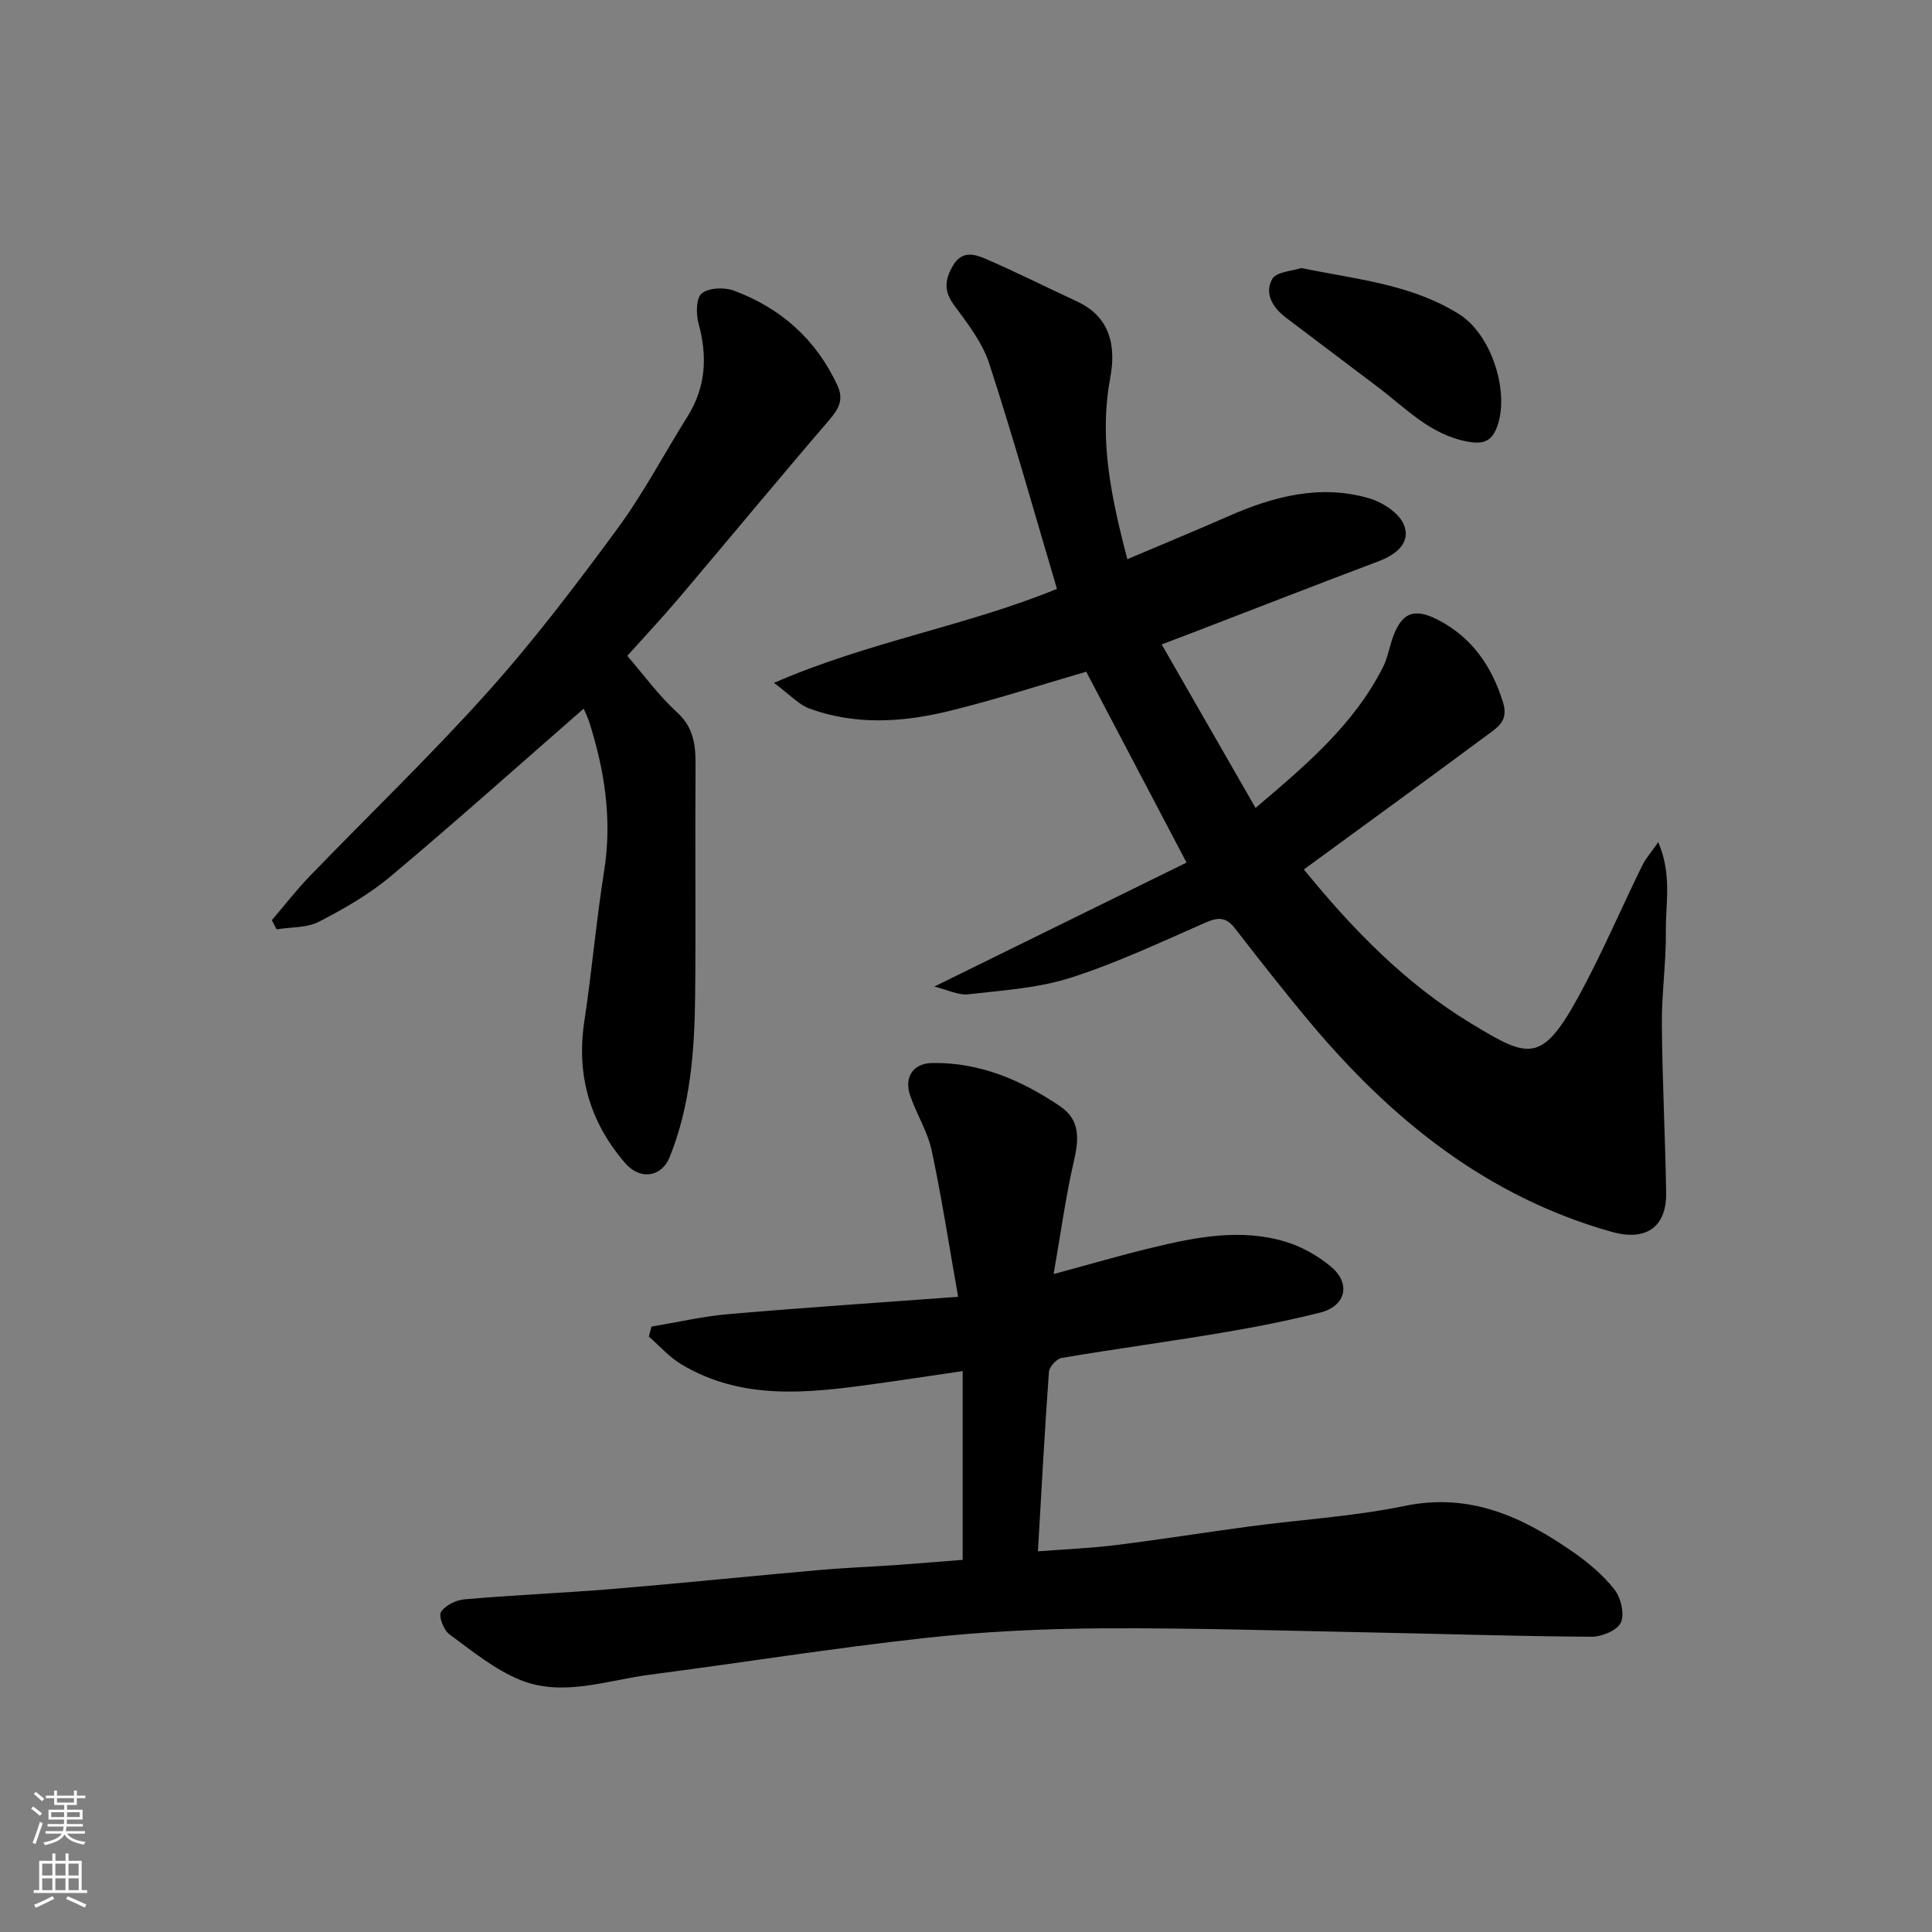
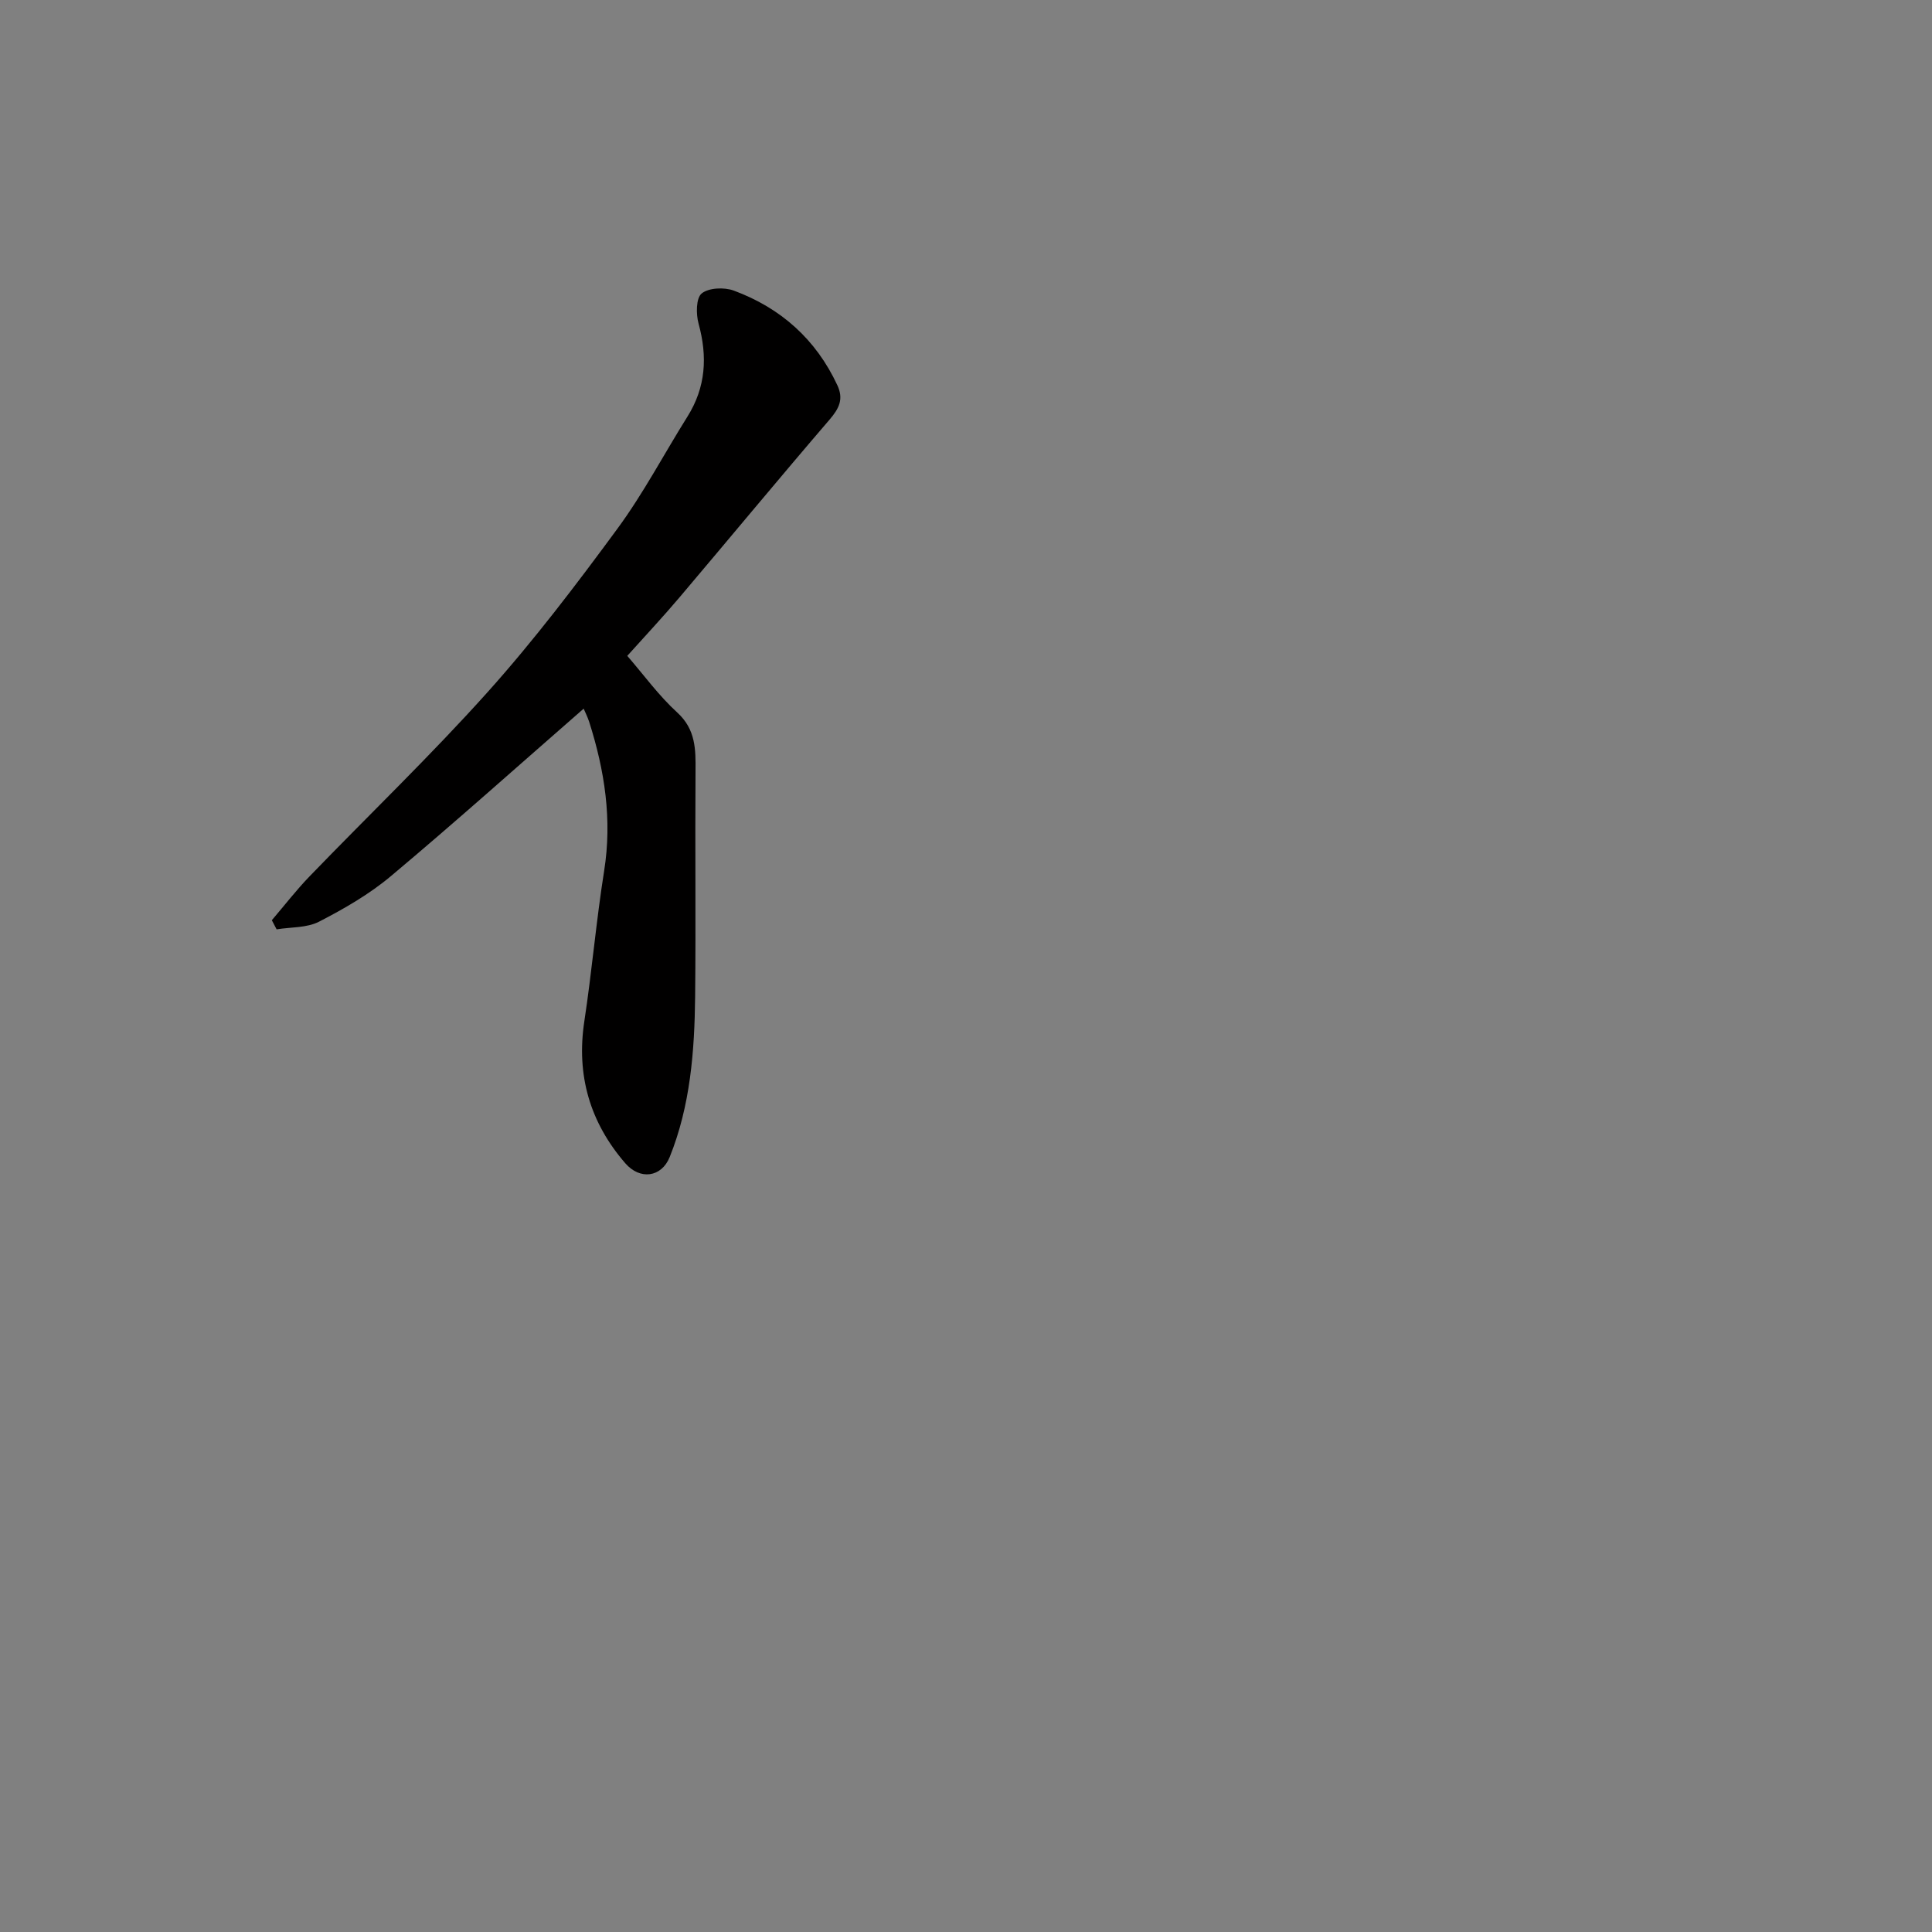
<svg xmlns="http://www.w3.org/2000/svg" enable-background="new 0 0 400 400" viewBox="0 0 400 400">
  <rect x="0" y="0" width="400" height="400" fill="#808080" stroke="none" />
  <g fill="#010000">
-     <path d="m269.95 180.01c10.12 12.42 21.05 23.66 34.57 31.85 11.79 7.14 14.58 8.55 22.22-5.4 4.85-8.85 8.81-18.18 13.26-27.25.72-1.47 1.86-2.74 3.32-4.85 2.89 6.7 1.51 12.66 1.58 18.42.07 6.43-.88 12.87-.83 19.3.09 11.6.7 23.2.89 34.8.12 7.26-4.24 10.13-11.24 8.17-25.82-7.26-45.58-23.2-62.44-43.31-5.37-6.4-10.51-12.99-15.64-19.59-1.77-2.27-3.41-2.29-5.96-1.18-9.24 4.05-18.43 8.4-28.01 11.46-6.75 2.16-14.09 2.61-21.21 3.43-2.04.23-4.23-.92-7.03-1.6 18.12-8.91 35.24-17.32 52.23-25.67-7.17-13.64-13.93-26.52-20.77-39.52-9.39 2.72-18.97 5.86-28.73 8.22-9.5 2.29-19.21 2.85-28.62-.61-2.16-.79-3.88-2.76-7.3-5.3 19.75-8.58 39.78-11.75 58.59-19.46-4.65-15.67-9.01-31.27-14.03-46.67-1.42-4.37-4.5-8.3-7.28-12.09-2.11-2.87-1.94-5.16-.27-8.08 1.85-3.25 4.46-2.5 6.77-1.51 6.39 2.76 12.61 5.9 18.92 8.82 7.03 3.25 8.14 9.36 6.92 15.86-2.16 11.5-.2 22.54 2.54 33.59.31 1.26.64 2.52 1 3.94 7.01-2.98 14.04-5.88 20.99-8.93 9.33-4.1 18.95-6.61 29.03-3.7 2.8.81 6.28 3.07 7.26 5.53 1.46 3.68-1.6 6.14-5.23 7.51-12.79 4.83-25.52 9.79-38.28 14.7-1.97.76-3.94 1.5-6.66 2.53 6.54 11.39 12.9 22.47 19.44 33.85 10.46-8.87 20.38-17.26 26.4-29.18.86-1.71 1.22-3.68 1.82-5.53 1.81-5.56 4.39-6.88 9.47-4.27 7.03 3.61 11.17 9.51 13.53 17.08 1 3.21-.35 4.67-2.28 6.09-12.86 9.54-25.79 18.94-38.94 28.55z" />
-     <path d="m199.31 322.95c0-13.06 0-25.75 0-39.08-6.65.97-12.54 1.88-18.45 2.69-13.59 1.88-27.2 3.44-39.78-4.08-2.5-1.49-4.5-3.81-6.74-5.75.18-.69.36-1.38.54-2.07 5.33-.89 10.64-2.13 16.01-2.59 15.52-1.34 31.07-2.37 47.48-3.58-1.92-10.84-3.41-20.64-5.48-30.31-.84-3.91-3.12-7.48-4.44-11.32-1.31-3.82.56-6.72 4.6-6.78 9.81-.15 18.45 3.56 26.42 8.95 4.27 2.89 3.89 6.91 2.85 11.44-1.67 7.25-2.67 14.66-4.18 23.31 7.71-2.08 13.9-3.9 20.16-5.41 9.2-2.23 18.54-4.11 27.9-1.27 3.34 1.01 6.64 2.89 9.33 5.12 4.24 3.51 3.13 8.19-2.2 9.54-6.79 1.71-13.68 3.05-20.58 4.21-10.96 1.84-21.97 3.32-32.93 5.17-1.05.18-2.58 1.83-2.65 2.89-.88 12.14-1.53 24.29-2.28 37.16 5.78-.45 11-.66 16.16-1.3 9.25-1.15 18.45-2.63 27.69-3.86 10.71-1.43 21.58-2.07 32.13-4.25 13.51-2.79 24.38 2.29 34.81 9.54 3.16 2.2 6.23 4.78 8.58 7.78 1.33 1.7 2.13 5.04 1.33 6.82-.72 1.61-3.93 2.96-6.04 2.95-14.77-.08-29.53-.57-44.3-.86-18.93-.37-37.87-.98-56.79-.88-12.37.07-24.8.66-37.09 2.01-19.02 2.1-37.93 5.13-56.91 7.6-8.88 1.16-17.91 4.63-26.71 1.09-5.31-2.14-9.99-6-14.69-9.45-1.19-.87-2.3-3.73-1.75-4.63.85-1.38 3.12-2.48 4.87-2.63 10.18-.88 20.4-1.3 30.59-2.14 14.25-1.18 28.47-2.65 42.71-3.91 5.42-.48 10.87-.69 16.3-1.06 4.61-.34 9.17-.72 13.53-1.06z" />
    <path d="m120.84 146.72c-13.51 11.79-26.54 23.46-39.93 34.69-4.46 3.74-9.65 6.73-14.85 9.41-2.53 1.31-5.84 1.11-8.79 1.59-.33-.63-.66-1.26-.99-1.89 2.6-3.04 5.05-6.22 7.82-9.09 12.28-12.72 25.06-24.98 36.85-38.13 9.6-10.71 18.35-22.24 26.88-33.84 5.39-7.33 9.65-15.48 14.5-23.21 3.82-6.09 4.17-12.44 2.3-19.25-.54-1.97-.53-5.28.64-6.24 1.46-1.19 4.67-1.32 6.64-.6 9.73 3.6 17.02 10.08 21.46 19.61 1.32 2.84.38 4.77-1.57 7.05-10.48 12.2-20.74 24.61-31.14 36.89-3.41 4.03-7.03 7.89-10.79 12.08 3.42 3.94 6.51 8.23 10.34 11.72 3.86 3.53 3.83 7.66 3.79 12.2-.11 15.53.08 31.05-.08 46.58-.12 11.32-.98 22.63-5.27 33.27-1.7 4.22-6.16 4.79-9.2 1.27-7.3-8.44-10.17-18.2-8.47-29.39 1.57-10.35 2.46-20.8 4.1-31.13 1.69-10.63.11-20.8-3.1-30.87-.34-1.04-.85-2.03-1.14-2.72z" />
-     <path d="m269.39 55.5c11.65 2.35 22.96 3.4 32.74 9.57 6.56 4.14 10.22 15.5 8.05 22.62-1.11 3.63-2.87 4.41-6.5 3.71-7.71-1.49-12.75-7.02-18.58-11.39-6.27-4.71-12.51-9.47-18.78-14.18-2.78-2.09-4.61-5.02-2.92-8.06.84-1.51 4.17-1.65 5.99-2.27z" />
  </g>
-   <path d="m6.44 374.46.42-.45c.65.47 1.27.95 1.85 1.44l-.45.49c-.65-.56-1.25-1.06-1.82-1.48m.93 7.33-.63-.26c.55-1.36 1.05-2.8 1.52-4.33.19.1.38.19.59.27-.46 1.29-.95 2.73-1.48 4.32m-.38-10.38.44-.42c.43.34 1.01.82 1.74 1.44l-.49.49c-.53-.51-1.09-1.01-1.69-1.51m2.5.35h1.72v-1.04h.59v1.04h3.52v-1.04h.59v1.04h1.75v.53h-1.75v1.42h-2.03v.97h3.22v2.03h-3.24c0 .35-.01.66-.03.93h3.32v.53h-3.37c-.03.27-.08.58-.15.94h3.96v.53h-3.71c.67.92 1.93 1.48 3.79 1.68-.13.24-.23.44-.29.59-2.13-.38-3.48-1.08-4.04-2.12-.43.97-1.77 1.72-4.03 2.23-.09-.19-.2-.37-.33-.55 2.1-.42 3.37-1.03 3.81-1.83h-3.36v-.53h3.58c.08-.29.13-.61.16-.94h-3.33v-.53h3.39c.02-.27.04-.58.04-.93h-3.23v-2.03h3.25v-.97h-2.07v-1.42h-1.73zm1.12 3.44v1h2.65c.01-.3.02-.44.01-.4v-.25-.35zm1.19-2h3.52v-.91h-3.52zm4.71 2h-2.63v.59c0 .15-.01.28-.01.4h2.64z" fill="#fafbfa" />
-   <path d="m13.56 383.74h.63v1.52h2.72v6.07h1.13v.6h-11.06v-.6h1.13v-6.07h2.73v-1.52h.63v1.52h2.1v-1.52zm-2.69 8.83.38.56c-1.24.63-2.53 1.25-3.85 1.85-.1-.21-.21-.42-.34-.63 1.36-.55 2.63-1.15 3.81-1.78m-2.13-4.27h2.1v-2.45h-2.1zm0 3.04h2.1v-2.46h-2.1zm2.72-3.04h2.1v-2.45h-2.1zm0 3.04h2.1v-2.46h-2.1zm6.07 3.6c-1.41-.71-2.7-1.3-3.86-1.78l.35-.56c1.45.62 2.75 1.19 3.88 1.72zm-1.25-9.09h-2.1v2.45h2.1zm-2.09 5.49h2.1v-2.46h-2.1z" fill="#fafbfa" />
</svg>